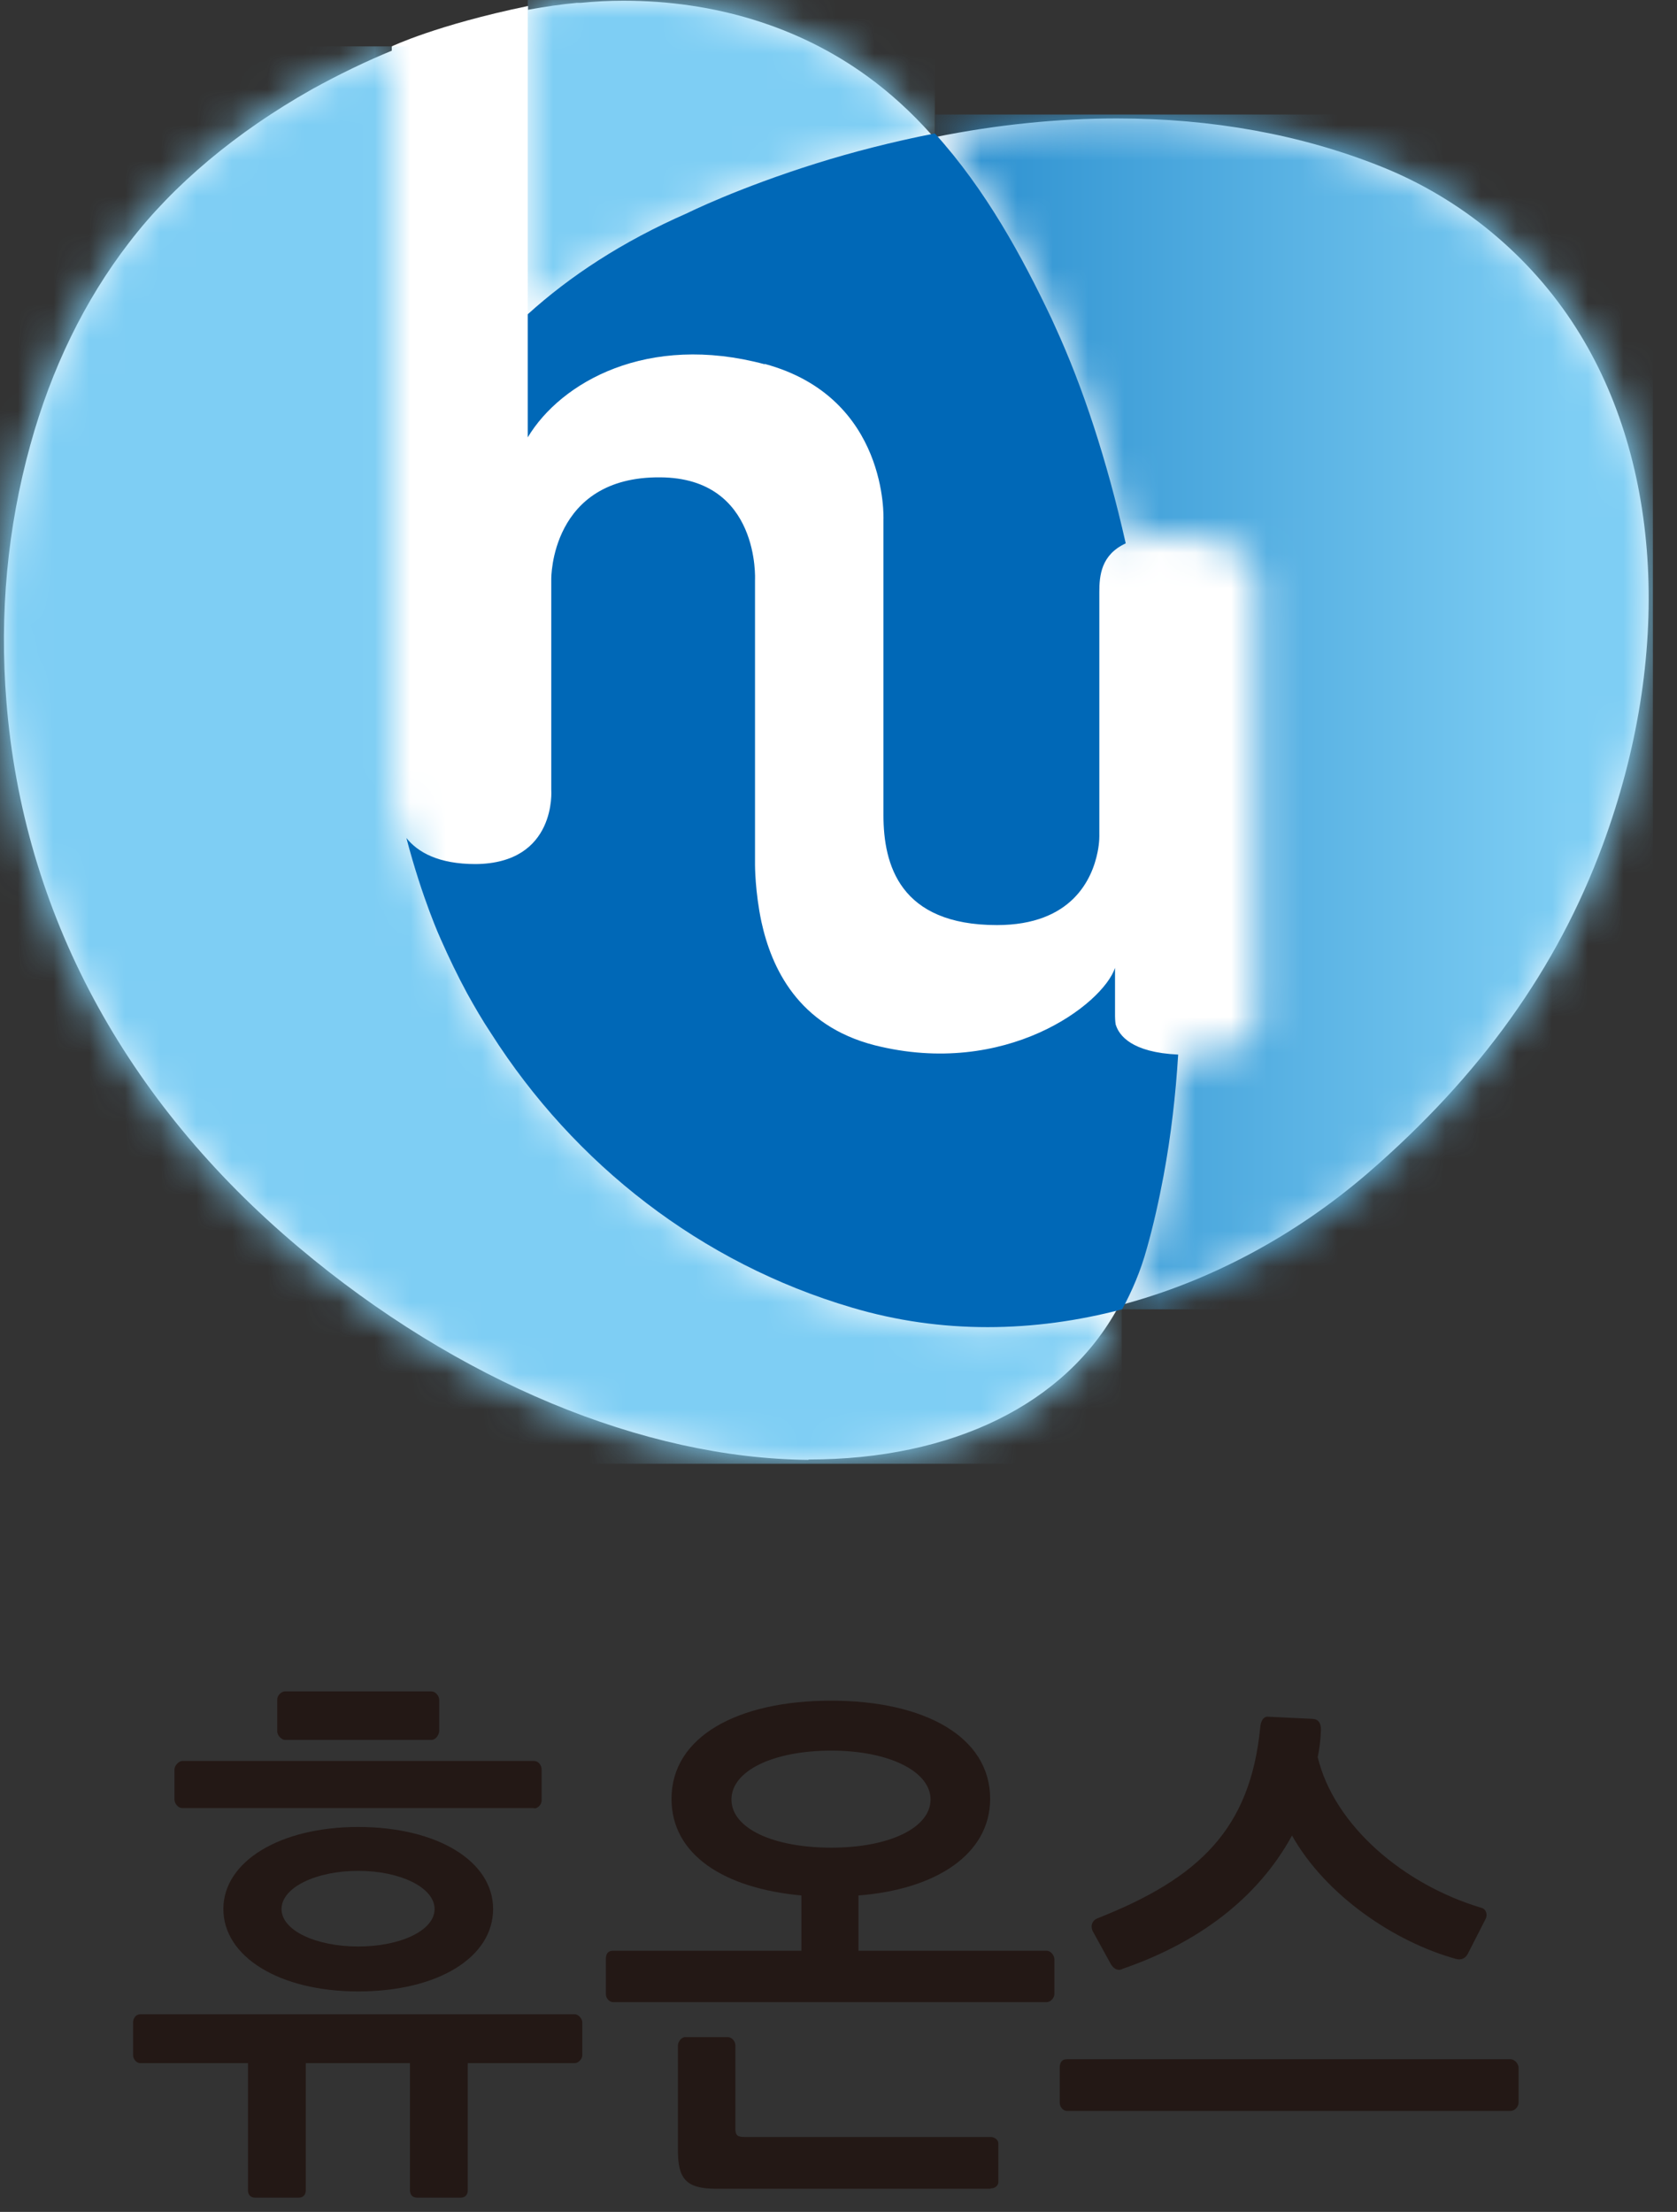
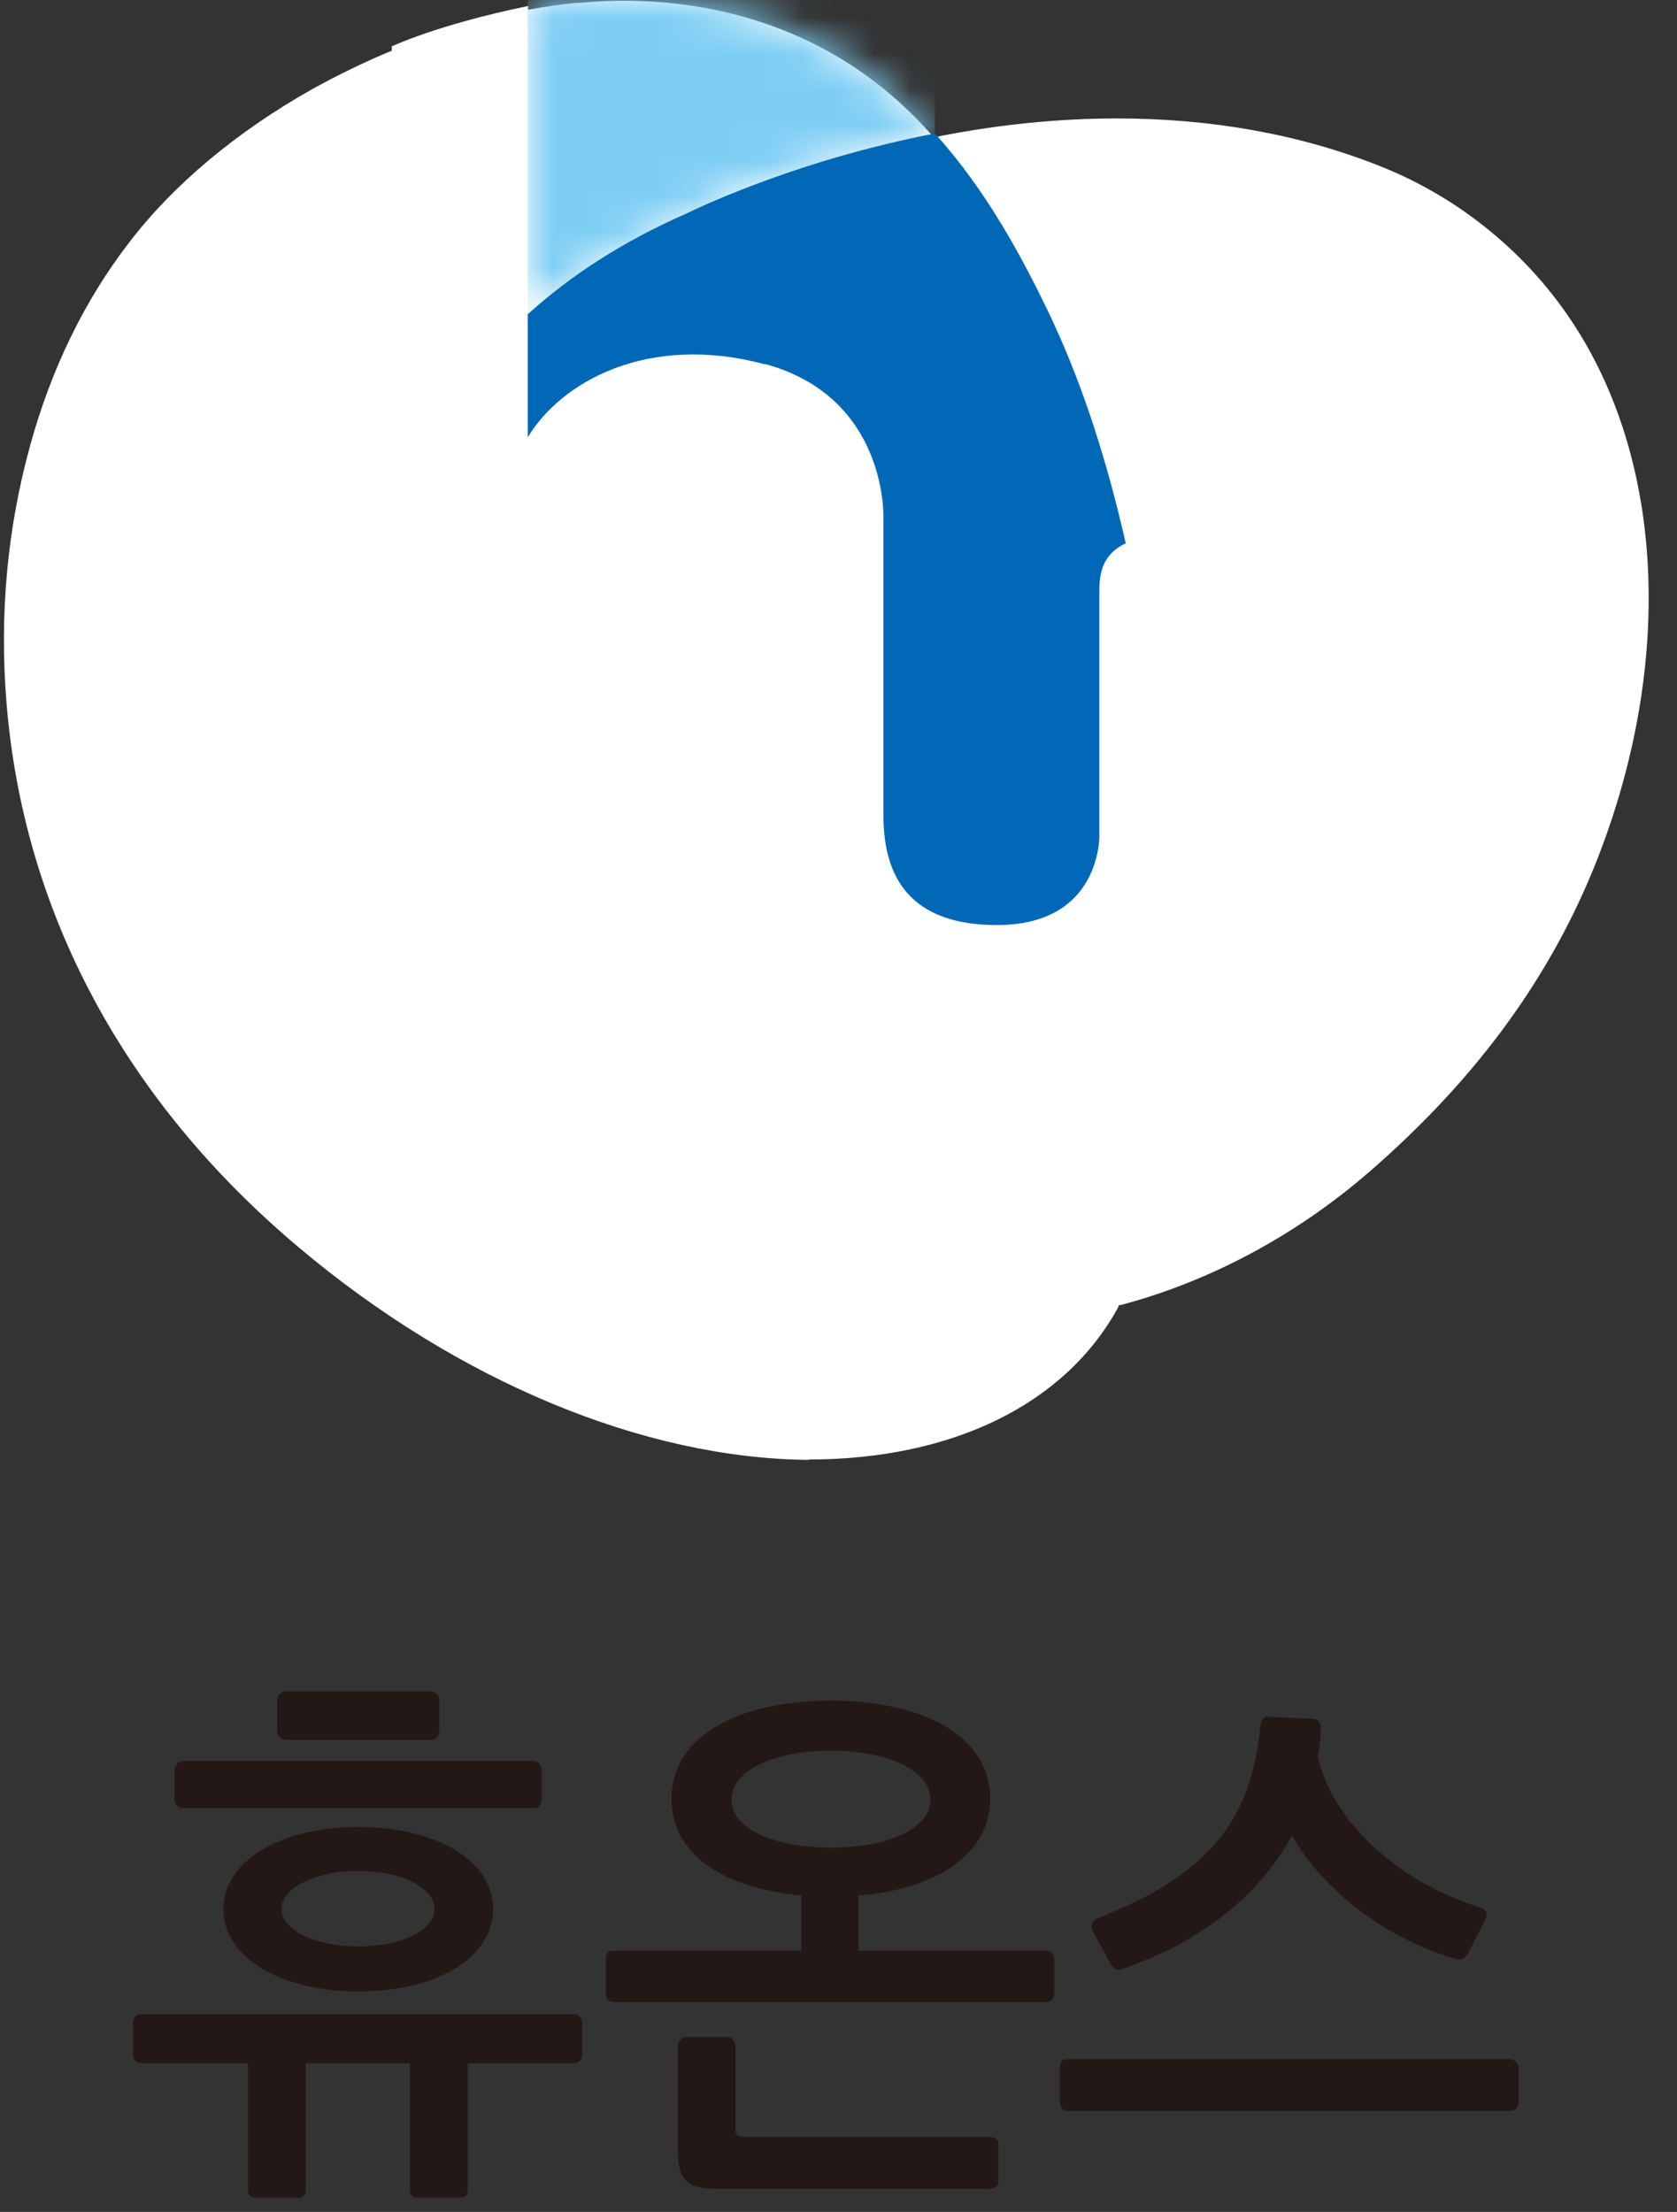
<svg xmlns="http://www.w3.org/2000/svg" viewBox="0 0 47 62" fill="none">
  <rect x="0" y="0" width="47" height="62" fill="#333333" stroke="none" />
  <g clip-path="url(#clip0_332_24642)">
    <path d="M22.66 40.92C18.03 40.88 12.82 38.71 8.38 34.97C3.49 30.86 0.65 25.57 0.18 19.67C-0.02 17.2 0.21 14.78 0.85 12.47C1.44 10.33 2.37 8.42 3.61 6.81C4.86 5.17 6.64 3.69 8.73 2.51C9.47 2.1 10.25 1.72 11.03 1.4C11.05 1.4 12.31 0.8 14.82 0.27C15.27 0.19 15.72 0.12 16.17 0.08H16.28C16.68 0.04 17.07 0.02 17.47 0.02C20.04 0.02 22.4 0.75 24.31 2.14C24.93 2.59 25.53 3.13 26.12 3.79L26.16 3.84H26.22C27.96 3.49 29.67 3.32 31.3 3.32C33.97 3.32 36.46 3.77 38.71 4.67C40.94 5.56 42.88 7.16 44.17 9.19C46.59 12.99 46.87 18.4 44.92 23.68C43.64 27.15 41.49 30.15 38.35 32.87C36.3 34.64 33.9 35.92 31.41 36.58H31.36L31.34 36.64C29.86 39.36 26.69 40.91 22.66 40.91V40.92Z" fill="white" />
    <path d="M14.8 0.17V12.25C15.73 10.7 18.16 9.32 21.43 10.2C24.91 11.13 24.76 14.56 24.76 14.56V22.85C24.76 24.23 25.21 25.93 27.94 25.93C30.05 25.93 30.61 24.63 30.76 23.89C30.82 23.6 30.81 23.39 30.81 23.39V16.6C30.81 16.13 30.86 15.55 31.55 15.23C31.87 15.08 32.33 14.99 32.99 14.99C35.24 14.99 35.22 16.32 35.22 16.32V28.49C35.22 28.49 35.22 28.63 35.2 28.72C35.12 29.04 34.76 29.6 33.29 29.6C33.19 29.6 33.1 29.6 33.01 29.6C31.7 29.54 31.35 29.06 31.26 28.76C31.24 28.65 31.24 28.5 31.24 28.5V27.15C30.89 28.18 28.17 30.24 24.51 29.32C22.35 28.77 21.61 27.14 21.33 25.86C21.15 25.01 21.15 24.28 21.15 24.28V16.29C21.15 16.29 21.3 13.43 18.5 13.41C15.41 13.38 15.44 16.26 15.44 16.26V22.17C15.44 22.17 15.6 24.23 13.32 24.25C12.28 24.25 11.7 23.92 11.38 23.52C11.22 23.31 11.12 23.09 11.06 22.87C10.98 22.56 10.98 22.19 10.98 22.19V1.3C10.98 1.3 12.23 0.7 14.79 0.17" fill="white" />
    <mask id="mask0_332_24642" style="mask-type:luminance" maskUnits="userSpaceOnUse" x="26" y="3" width="21" height="34">
-       <path d="M26.21 3.72C27.64 5.31 28.65 7.19 29.48 8.92C29.51 8.99 29.55 9.07 29.58 9.14C30.36 10.84 31.03 12.88 31.56 15.22C31.88 15.07 32.34 14.98 33 14.98C35.25 14.98 35.23 16.31 35.23 16.31V28.48C35.23 28.48 35.23 28.62 35.21 28.71C35.13 29.03 34.77 29.59 33.3 29.59C33.2 29.59 33.11 29.59 33.02 29.59C32.95 30.72 32.82 31.86 32.61 32.99C32.48 33.67 32.33 34.35 32.14 35.03C31.97 35.64 31.73 36.2 31.45 36.73C34 36.06 36.41 34.75 38.44 33C41.4 30.44 43.7 27.41 45.05 23.76C46.74 19.17 47.03 13.49 44.29 9.17C42.98 7.12 41.03 5.5 38.78 4.6C36.28 3.61 33.73 3.24 31.33 3.24C29.51 3.24 27.78 3.45 26.23 3.75" fill="white" />
-     </mask>
+       </mask>
    <g mask="url(#mask0_332_24642)">
      <path d="M47.03 3.21H26.21V36.7H47.03V3.21Z" fill="url(#paint0_linear_332_24642)" />
    </g>
    <mask id="mask1_332_24642" style="mask-type:luminance" maskUnits="userSpaceOnUse" x="-1" y="1" width="33" height="41">
      <path d="M8.68 2.42C6.68 3.54 4.86 5 3.52 6.75C2.22 8.44 1.31 10.4 0.74 12.45C0.09 14.8 -0.13 17.25 0.07 19.68C0.56 25.86 3.6 31.1 8.3 35.06C12.19 38.34 17.47 40.99 22.66 41.03C26.29 41.03 29.77 39.77 31.45 36.7C28.99 37.35 26.39 37.39 23.87 36.65C19.66 35.4 16.09 32.64 13.76 28.96C13.53 28.59 13.3 28.22 13.09 27.84C12.82 27.34 12.57 26.84 12.35 26.32C12.35 26.32 11.84 25.22 11.39 23.49C11.23 23.28 11.13 23.06 11.07 22.84C10.99 22.53 10.99 22.16 10.99 22.16V1.3C10.2 1.62 9.43 2 8.68 2.41" fill="white" />
    </mask>
    <g mask="url(#mask1_332_24642)">
-       <path d="M31.44 1.3H-0.13V41.03H31.44V1.3Z" fill="url(#paint1_linear_332_24642)" />
-     </g>
+       </g>
    <mask id="mask2_332_24642" style="mask-type:luminance" maskUnits="userSpaceOnUse" x="14" y="0" width="13" height="9">
      <path d="M15.95 0C15.56 0.04 15.17 0.1 14.79 0.17V8.8C15.96 7.74 17.43 6.77 19.27 5.96C19.27 5.96 20.67 5.25 22.91 4.56C23.87 4.26 24.98 3.97 26.2 3.73C25.65 3.13 25.05 2.56 24.37 2.07C22.73 0.88 20.86 0.22 18.93 0.01H15.94L15.95 0Z" fill="white" />
    </mask>
    <g mask="url(#mask2_332_24642)">
      <path d="M26.2 0H14.79V8.8H26.2V0Z" fill="url(#paint2_linear_332_24642)" />
    </g>
    <path d="M21.43 10.2C24.91 11.14 24.76 14.56 24.76 14.56V22.85C24.76 24.23 25.21 25.93 27.94 25.93C30.05 25.93 30.61 24.63 30.76 23.89C30.82 23.6 30.81 23.39 30.81 23.39V16.6C30.81 16.13 30.86 15.55 31.55 15.23C31.02 12.89 30.35 10.85 29.57 9.15C29.54 9.08 29.5 9 29.47 8.93C28.65 7.2 27.63 5.32 26.2 3.74C24.98 3.98 23.87 4.27 22.91 4.57C20.67 5.27 19.27 5.97 19.27 5.97C17.42 6.78 15.96 7.75 14.79 8.81V12.26C15.72 10.71 18.15 9.33 21.43 10.21" fill="#0068B7" />
-     <path d="M31.27 28.73C31.25 28.62 31.25 28.48 31.25 28.48V27.13C30.9 28.16 28.18 30.22 24.52 29.3C22.36 28.75 21.62 27.12 21.34 25.84C21.16 24.99 21.16 24.25 21.16 24.25V16.26C21.16 16.26 21.31 13.4 18.51 13.38C15.42 13.35 15.45 16.23 15.45 16.23V22.14C15.45 22.14 15.61 24.2 13.33 24.22C12.29 24.22 11.71 23.89 11.39 23.49C11.84 25.21 12.35 26.32 12.35 26.32C12.58 26.84 12.82 27.34 13.09 27.84C13.3 28.22 13.52 28.6 13.76 28.96C16.1 32.64 19.66 35.41 23.87 36.65C26.39 37.4 28.98 37.35 31.45 36.7C31.73 36.18 31.97 35.62 32.14 35C32.33 34.33 32.48 33.65 32.61 32.96C32.82 31.83 32.95 30.69 33.02 29.56C31.71 29.5 31.36 29.02 31.27 28.72" fill="#0068B7" />
    <path d="M10.04 52.44C8.85 52.44 7.89 52.91 7.89 53.51C7.89 54.11 8.85 54.56 10.04 54.56C11.23 54.56 12.18 54.11 12.18 53.51C12.18 52.91 11.22 52.44 10.04 52.44ZM12.09 48.77H7.98C7.91 48.77 7.77 48.66 7.77 48.53V47.64C7.77 47.5 7.91 47.41 7.98 47.41H12.09C12.2 47.41 12.31 47.53 12.31 47.65V48.51C12.31 48.63 12.21 48.77 12.09 48.77ZM10.04 55.82C7.82 55.82 6.26 54.84 6.26 53.51C6.26 52.18 7.84 51.21 10.04 51.21C12.24 51.21 13.82 52.16 13.82 53.51C13.82 54.86 12.28 55.82 10.04 55.82ZM14.97 50.68H5.1C5 50.68 4.89 50.56 4.89 50.44V49.6C4.89 49.48 5.02 49.36 5.11 49.36H14.97C15.08 49.36 15.18 49.47 15.18 49.6V50.46C15.18 50.58 15.08 50.69 14.97 50.69M16.13 57.83H13.11V61.39C13.11 61.52 13.04 61.6 12.91 61.6H11.69C11.56 61.6 11.49 61.52 11.49 61.39V57.83H8.57V61.39C8.57 61.52 8.5 61.6 8.37 61.6H7.15C7.02 61.6 6.95 61.52 6.95 61.39V57.83H3.93C3.82 57.83 3.73 57.71 3.73 57.61V56.69C3.73 56.57 3.81 56.46 3.93 56.46H16.11C16.21 56.46 16.32 56.58 16.32 56.69V57.61C16.32 57.71 16.21 57.83 16.11 57.83" fill="#231815" />
    <path d="M23.3 49.07C21.68 49.07 20.5 49.63 20.5 50.44C20.5 51.25 21.67 51.79 23.3 51.79C24.93 51.79 26.08 51.23 26.08 50.44C26.08 49.65 24.91 49.07 23.3 49.07ZM27.76 61.35H20.06C19.22 61.35 19 61.06 19 60.28V57.33C19 57.23 19.1 57.1 19.2 57.1H20.4C20.51 57.1 20.61 57.22 20.61 57.33V59.66C20.61 59.86 20.67 59.9 20.88 59.9H27.77C27.87 59.9 27.98 59.98 27.98 60.08V61.16C27.98 61.28 27.87 61.34 27.77 61.34M29.36 56.12H17.18C17.07 56.12 16.98 56 16.98 55.9V54.92C16.98 54.75 17.05 54.68 17.18 54.68H22.46V53.13C20.29 52.93 18.82 51.99 18.82 50.42C18.82 48.68 20.67 47.67 23.29 47.67C25.91 47.67 27.75 48.68 27.75 50.42C27.75 51.97 26.24 52.96 24.06 53.13V54.68H29.34C29.44 54.68 29.55 54.8 29.55 54.92V55.9C29.55 56 29.44 56.12 29.34 56.12" fill="#231815" />
    <path d="M31.46 55.19C31.36 55.24 31.23 55.22 31.13 55.05L30.62 54.12C30.55 53.95 30.63 53.82 30.76 53.77C33.62 52.64 35.04 51.26 35.32 48.42C35.33 48.28 35.39 48.1 35.55 48.12L36.79 48.18C36.95 48.19 37.03 48.3 37.02 48.51C37.01 48.77 36.98 49.02 36.93 49.25C37.39 51.17 39.34 52.83 41.53 53.48C41.66 53.52 41.69 53.68 41.64 53.78L41.15 54.74C41.08 54.89 40.96 54.95 40.81 54.91C39.07 54.43 37.15 53.12 36.21 51.45C35.25 53.21 33.58 54.46 31.45 55.19M42.56 57.96V58.94C42.56 59.05 42.45 59.17 42.34 59.17H29.9C29.79 59.17 29.7 59.05 29.7 58.94V57.96C29.7 57.8 29.77 57.72 29.9 57.72H42.34C42.44 57.72 42.56 57.84 42.56 57.96Z" fill="#231815" />
  </g>
  <defs>
    <linearGradient id="paint0_linear_332_24642" x1="43.979" y1="18.131" x2="17.249" y2="18.131" gradientUnits="userSpaceOnUse">
      <stop stop-color="#7ECEF4" />
      <stop offset="1" stop-color="#006FBC" />
    </linearGradient>
    <linearGradient id="paint1_linear_332_24642" x1="34874.6" y1="21.915" x2="34915.7" y2="21.915" gradientUnits="userSpaceOnUse">
      <stop stop-color="#7ECEF4" />
      <stop offset="1" stop-color="#006FBC" />
    </linearGradient>
    <linearGradient id="paint2_linear_332_24642" x1="34881.4" y1="4.537" x2="34922.5" y2="4.537" gradientUnits="userSpaceOnUse">
      <stop stop-color="#7ECEF4" />
      <stop offset="1" stop-color="#006FBC" />
    </linearGradient>
    <clipPath id="clip0_332_24642">
      <rect width="46.33" height="61.6" fill="white" />
    </clipPath>
  </defs>
</svg>